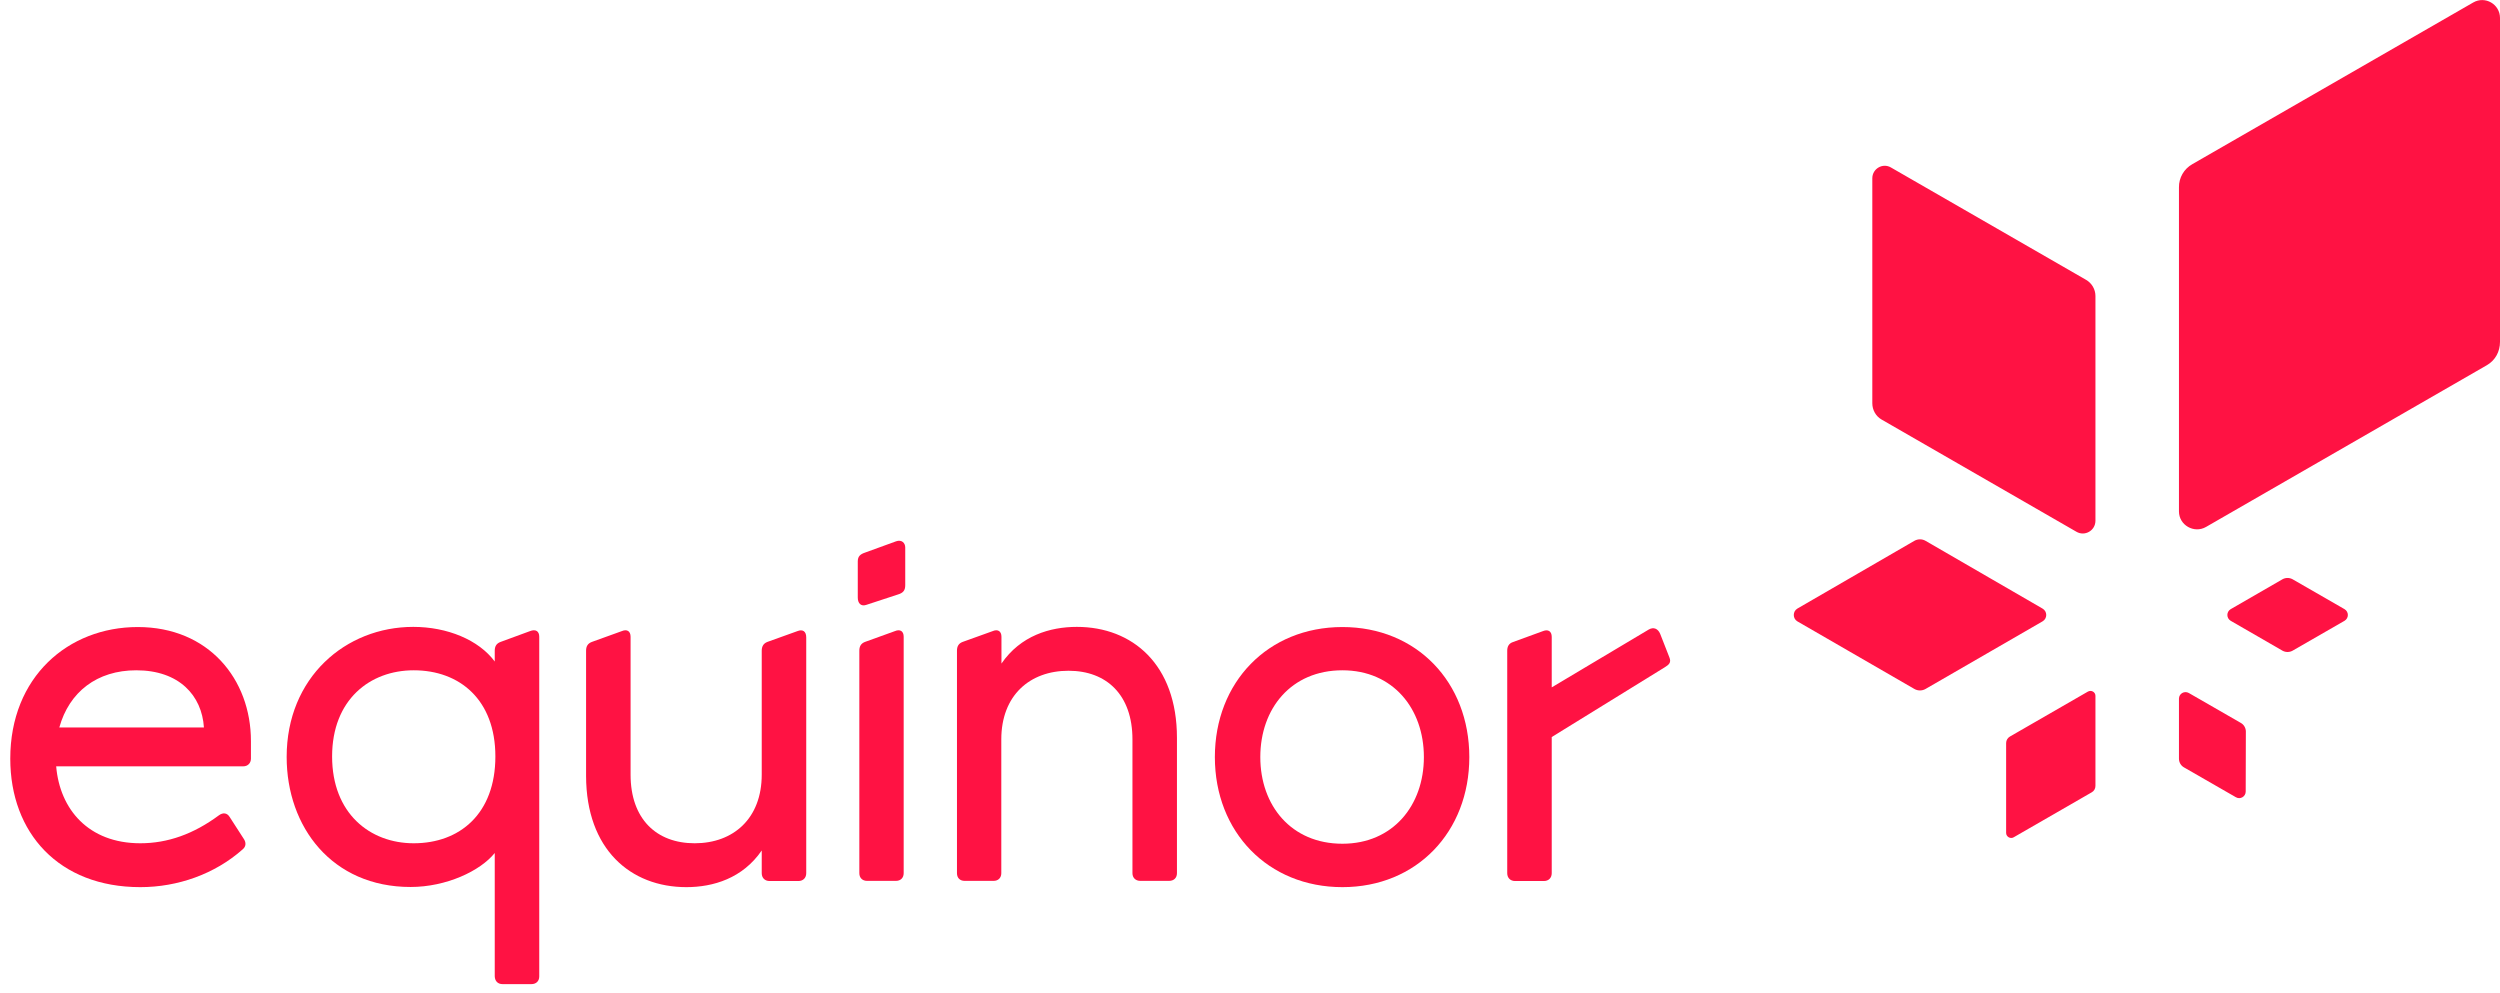
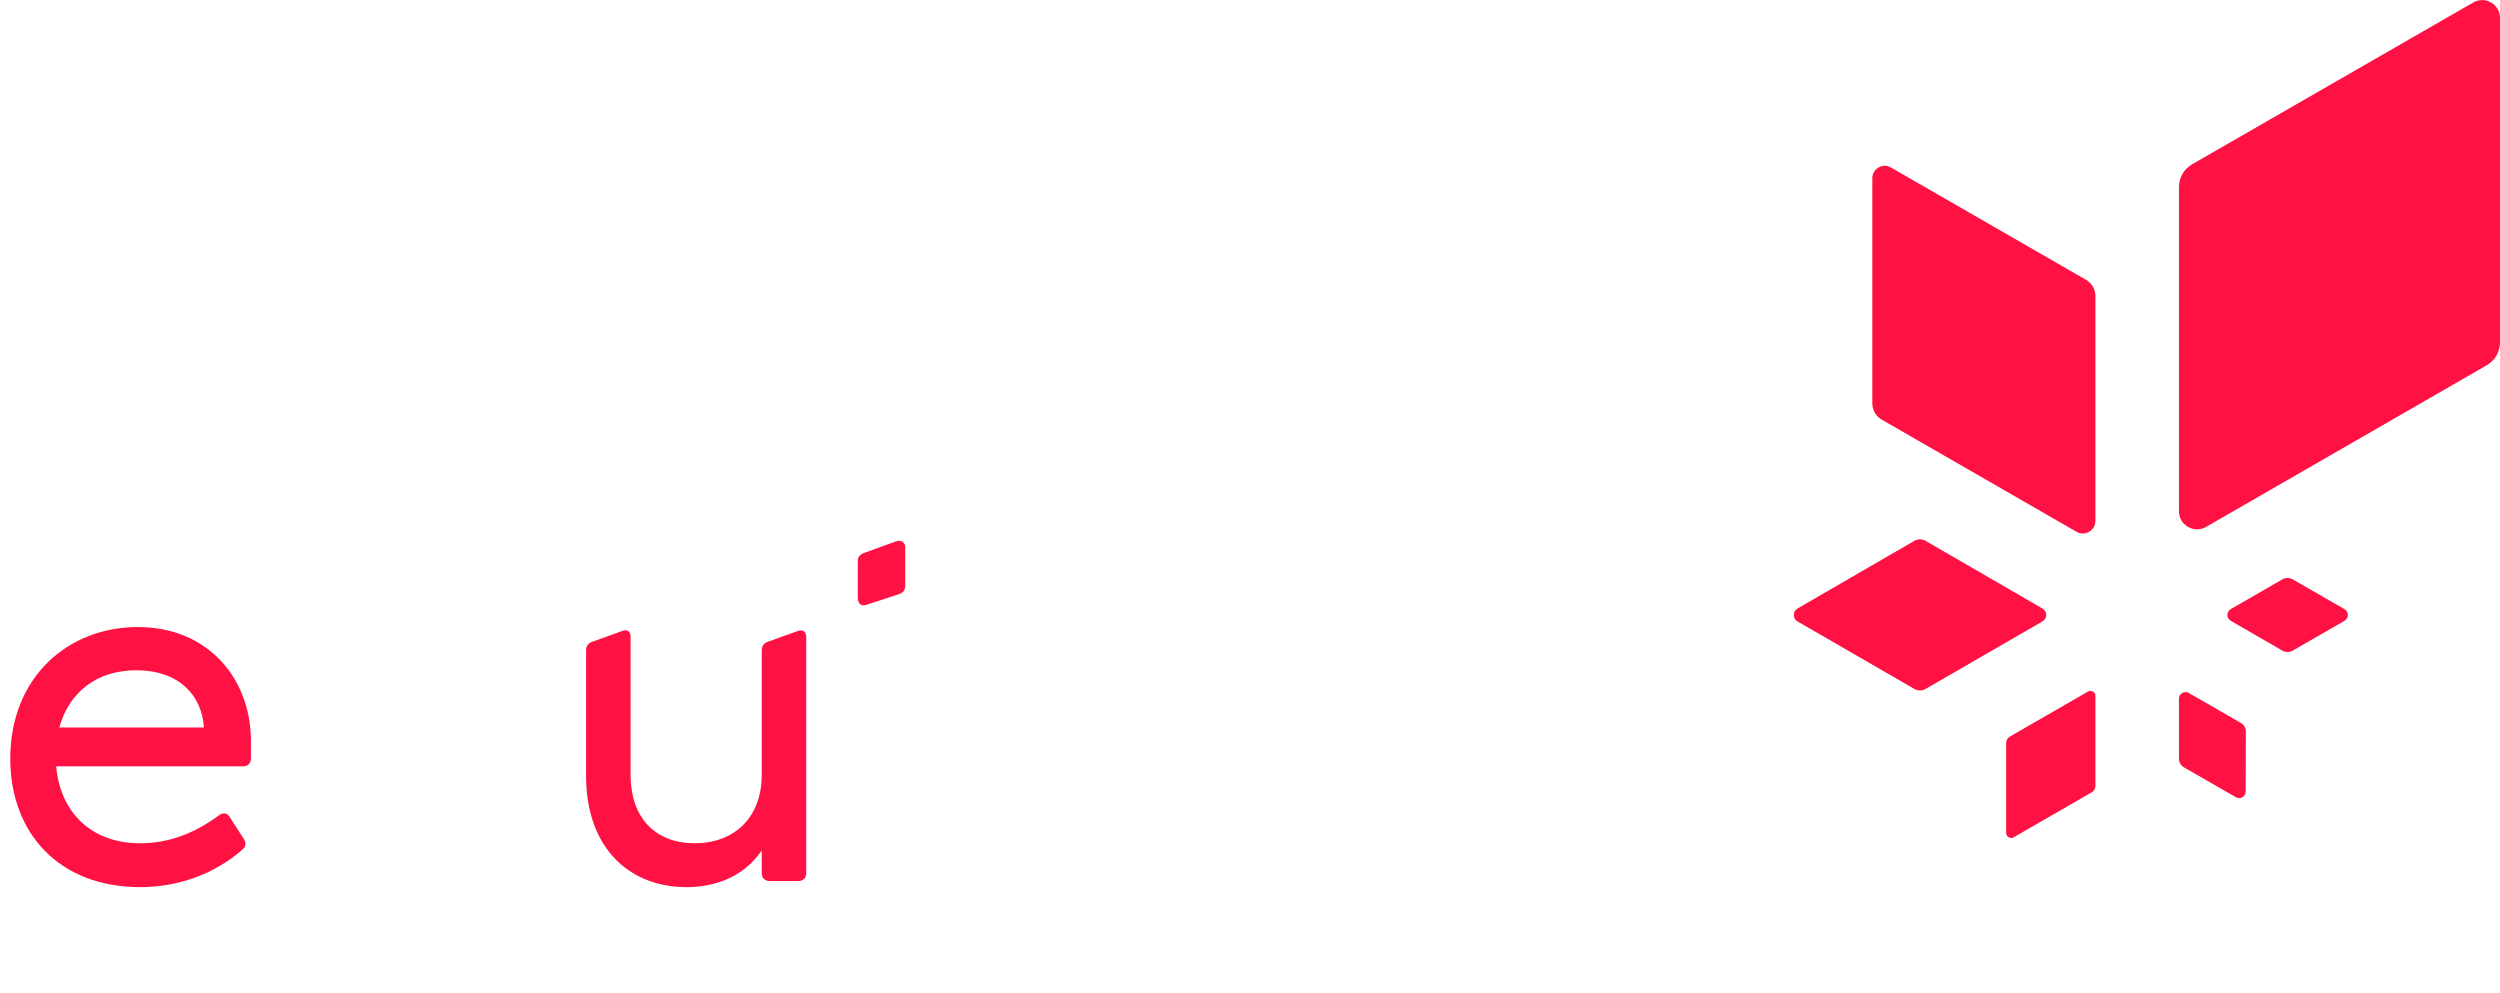
<svg xmlns="http://www.w3.org/2000/svg" width="146" height="58" viewBox="0 0 146 58" fill="none">
  <path fill-rule="evenodd" clip-rule="evenodd" d="M127.827 40.471L130.865 42.219C131.048 42.32 131.158 42.521 131.158 42.722L131.149 46.227C131.149 46.52 130.829 46.712 130.572 46.556L127.534 44.809C127.361 44.708 127.251 44.516 127.251 44.306V40.801C127.251 40.508 127.571 40.325 127.827 40.471ZM130.27 35.576L133.299 33.828C133.482 33.728 133.702 33.728 133.885 33.828L136.923 35.576C137.179 35.731 137.179 36.098 136.923 36.253L133.885 38.001C133.702 38.102 133.482 38.102 133.299 38.001L130.27 36.253C130.014 36.098 130.014 35.731 130.27 35.576ZM119.281 36.29L112.455 40.233C112.253 40.352 111.997 40.352 111.796 40.233L104.97 36.29C104.686 36.125 104.686 35.704 104.97 35.539L111.796 31.586C112.006 31.467 112.253 31.467 112.455 31.586L119.281 35.539C119.574 35.704 119.574 36.125 119.281 36.29ZM122.374 40.636V45.898C122.374 46.053 122.291 46.2 122.154 46.273L117.597 48.899C117.414 49.009 117.158 48.871 117.158 48.643V43.39C117.158 43.235 117.249 43.089 117.378 43.015L121.934 40.389C122.136 40.279 122.374 40.416 122.374 40.636ZM146 1.052V19.965C146 20.533 145.725 21.045 145.231 21.329L128.834 30.772C128.138 31.175 127.251 30.671 127.251 29.866V10.943C127.242 10.385 127.544 9.863 128.029 9.589L144.435 0.146C145.131 -0.257 146 0.246 146 1.052ZM110.432 9.781L121.825 16.342C122.163 16.534 122.374 16.9 122.374 17.284V30.424C122.364 30.992 121.751 31.339 121.266 31.056L109.874 24.495C109.545 24.303 109.343 23.937 109.343 23.552V10.412C109.343 9.854 109.947 9.497 110.432 9.781Z" fill="#FF1243" />
-   <path d="M97.493 38.394C97.612 38.687 97.475 38.815 97.219 38.971C96.962 39.126 90.621 43.043 90.621 43.043V50.994C90.621 51.269 90.438 51.452 90.164 51.452H88.48C88.206 51.452 88.022 51.269 88.022 50.994V38.001C88.022 37.763 88.114 37.58 88.352 37.498L90.109 36.857C90.402 36.738 90.621 36.857 90.621 37.196V40.142C90.621 40.142 96.002 36.939 96.285 36.766C96.569 36.601 96.825 36.711 96.953 37.013C96.953 37.013 97.365 38.074 97.493 38.394Z" fill="#FF1243" />
  <path fill-rule="evenodd" clip-rule="evenodd" d="M14.655 44.306C14.655 44.553 14.481 44.754 14.206 44.754H3.281C3.491 47.252 5.157 49.247 8.194 49.247C9.796 49.247 11.306 48.707 12.779 47.618C13.026 47.435 13.264 47.471 13.41 47.709L14.225 48.972C14.38 49.192 14.38 49.43 14.17 49.604C12.541 51.049 10.372 51.809 8.194 51.809C3.436 51.809 0.6 48.643 0.6 44.306C0.6 39.538 3.976 36.619 8.048 36.619C12.175 36.619 14.655 39.657 14.655 43.281V44.306ZM11.909 42.485C11.791 40.618 10.464 39.145 7.957 39.145C5.669 39.145 4.04 40.407 3.464 42.485H11.909Z" fill="#FF1243" />
-   <path fill-rule="evenodd" clip-rule="evenodd" d="M28.893 57.016V49.814C28.051 50.867 26.056 51.8 23.979 51.8C19.395 51.8 16.741 48.305 16.741 44.205C16.741 39.566 20.182 36.61 24.135 36.61C26.12 36.61 27.96 37.37 28.893 38.633V38.001C28.893 37.754 28.985 37.58 29.232 37.489L30.952 36.857C31.281 36.729 31.492 36.857 31.492 37.187V57.025C31.492 57.299 31.309 57.473 31.034 57.473H29.351C29.076 57.473 28.902 57.299 28.893 57.016ZM28.93 44.178C28.93 40.865 26.843 39.145 24.162 39.145C21.6 39.145 19.395 40.865 19.395 44.178C19.395 47.499 21.6 49.247 24.162 49.247C26.843 49.247 28.93 47.527 28.93 44.178Z" fill="#FF1243" />
  <path d="M34.227 45.321V38.001C34.227 37.754 34.319 37.58 34.566 37.488L36.314 36.857C36.616 36.729 36.826 36.857 36.826 37.187V45.239C36.826 47.828 38.336 49.247 40.569 49.247C42.829 49.247 44.485 47.801 44.485 45.239V38.001C44.485 37.763 44.577 37.58 44.815 37.488L46.571 36.857C46.864 36.738 47.084 36.857 47.084 37.223V50.994C47.084 51.269 46.901 51.452 46.626 51.452H44.943C44.668 51.452 44.485 51.269 44.485 50.994V49.668C43.369 51.296 41.648 51.809 40.084 51.809C36.826 51.809 34.237 49.604 34.227 45.321Z" fill="#FF1243" />
  <path d="M50.094 34.899V32.785C50.094 32.483 50.249 32.364 50.515 32.273L52.327 31.614C52.656 31.495 52.866 31.706 52.866 31.971V34.176C52.866 34.478 52.747 34.625 52.445 34.716L50.606 35.32C50.277 35.439 50.094 35.228 50.094 34.899Z" fill="#FF1243" />
-   <path d="M50.185 50.994V38.001C50.185 37.754 50.277 37.58 50.515 37.488L52.263 36.857C52.565 36.729 52.775 36.857 52.775 37.187V50.994C52.775 51.269 52.592 51.443 52.327 51.443H50.634C50.369 51.443 50.185 51.269 50.185 50.994Z" fill="#FF1243" />
-   <path d="M55.887 50.995V38.001C55.887 37.754 55.978 37.58 56.216 37.489L57.973 36.857C58.266 36.729 58.485 36.857 58.485 37.187V38.752C59.602 37.123 61.322 36.61 62.887 36.61C66.135 36.61 68.734 38.806 68.734 43.089V50.995C68.734 51.269 68.551 51.443 68.276 51.443H66.593C66.318 51.443 66.135 51.26 66.135 50.995V43.18C66.135 40.591 64.635 39.172 62.402 39.172C60.133 39.172 58.476 40.618 58.476 43.18V50.995C58.476 51.269 58.293 51.443 58.028 51.443H56.335C56.061 51.443 55.887 51.269 55.887 50.995Z" fill="#FF1243" />
-   <path fill-rule="evenodd" clip-rule="evenodd" d="M85.808 44.214C85.808 48.579 82.734 51.809 78.397 51.809C74.05 51.809 70.948 48.588 70.948 44.214C70.948 39.84 74.05 36.619 78.397 36.619C82.734 36.619 85.808 39.84 85.808 44.214ZM83.155 44.214C83.155 41.377 81.343 39.145 78.397 39.145C75.404 39.145 73.602 41.377 73.602 44.214C73.602 47.041 75.404 49.274 78.397 49.274C81.343 49.274 83.155 47.041 83.155 44.214Z" fill="#FF1243" />
</svg>